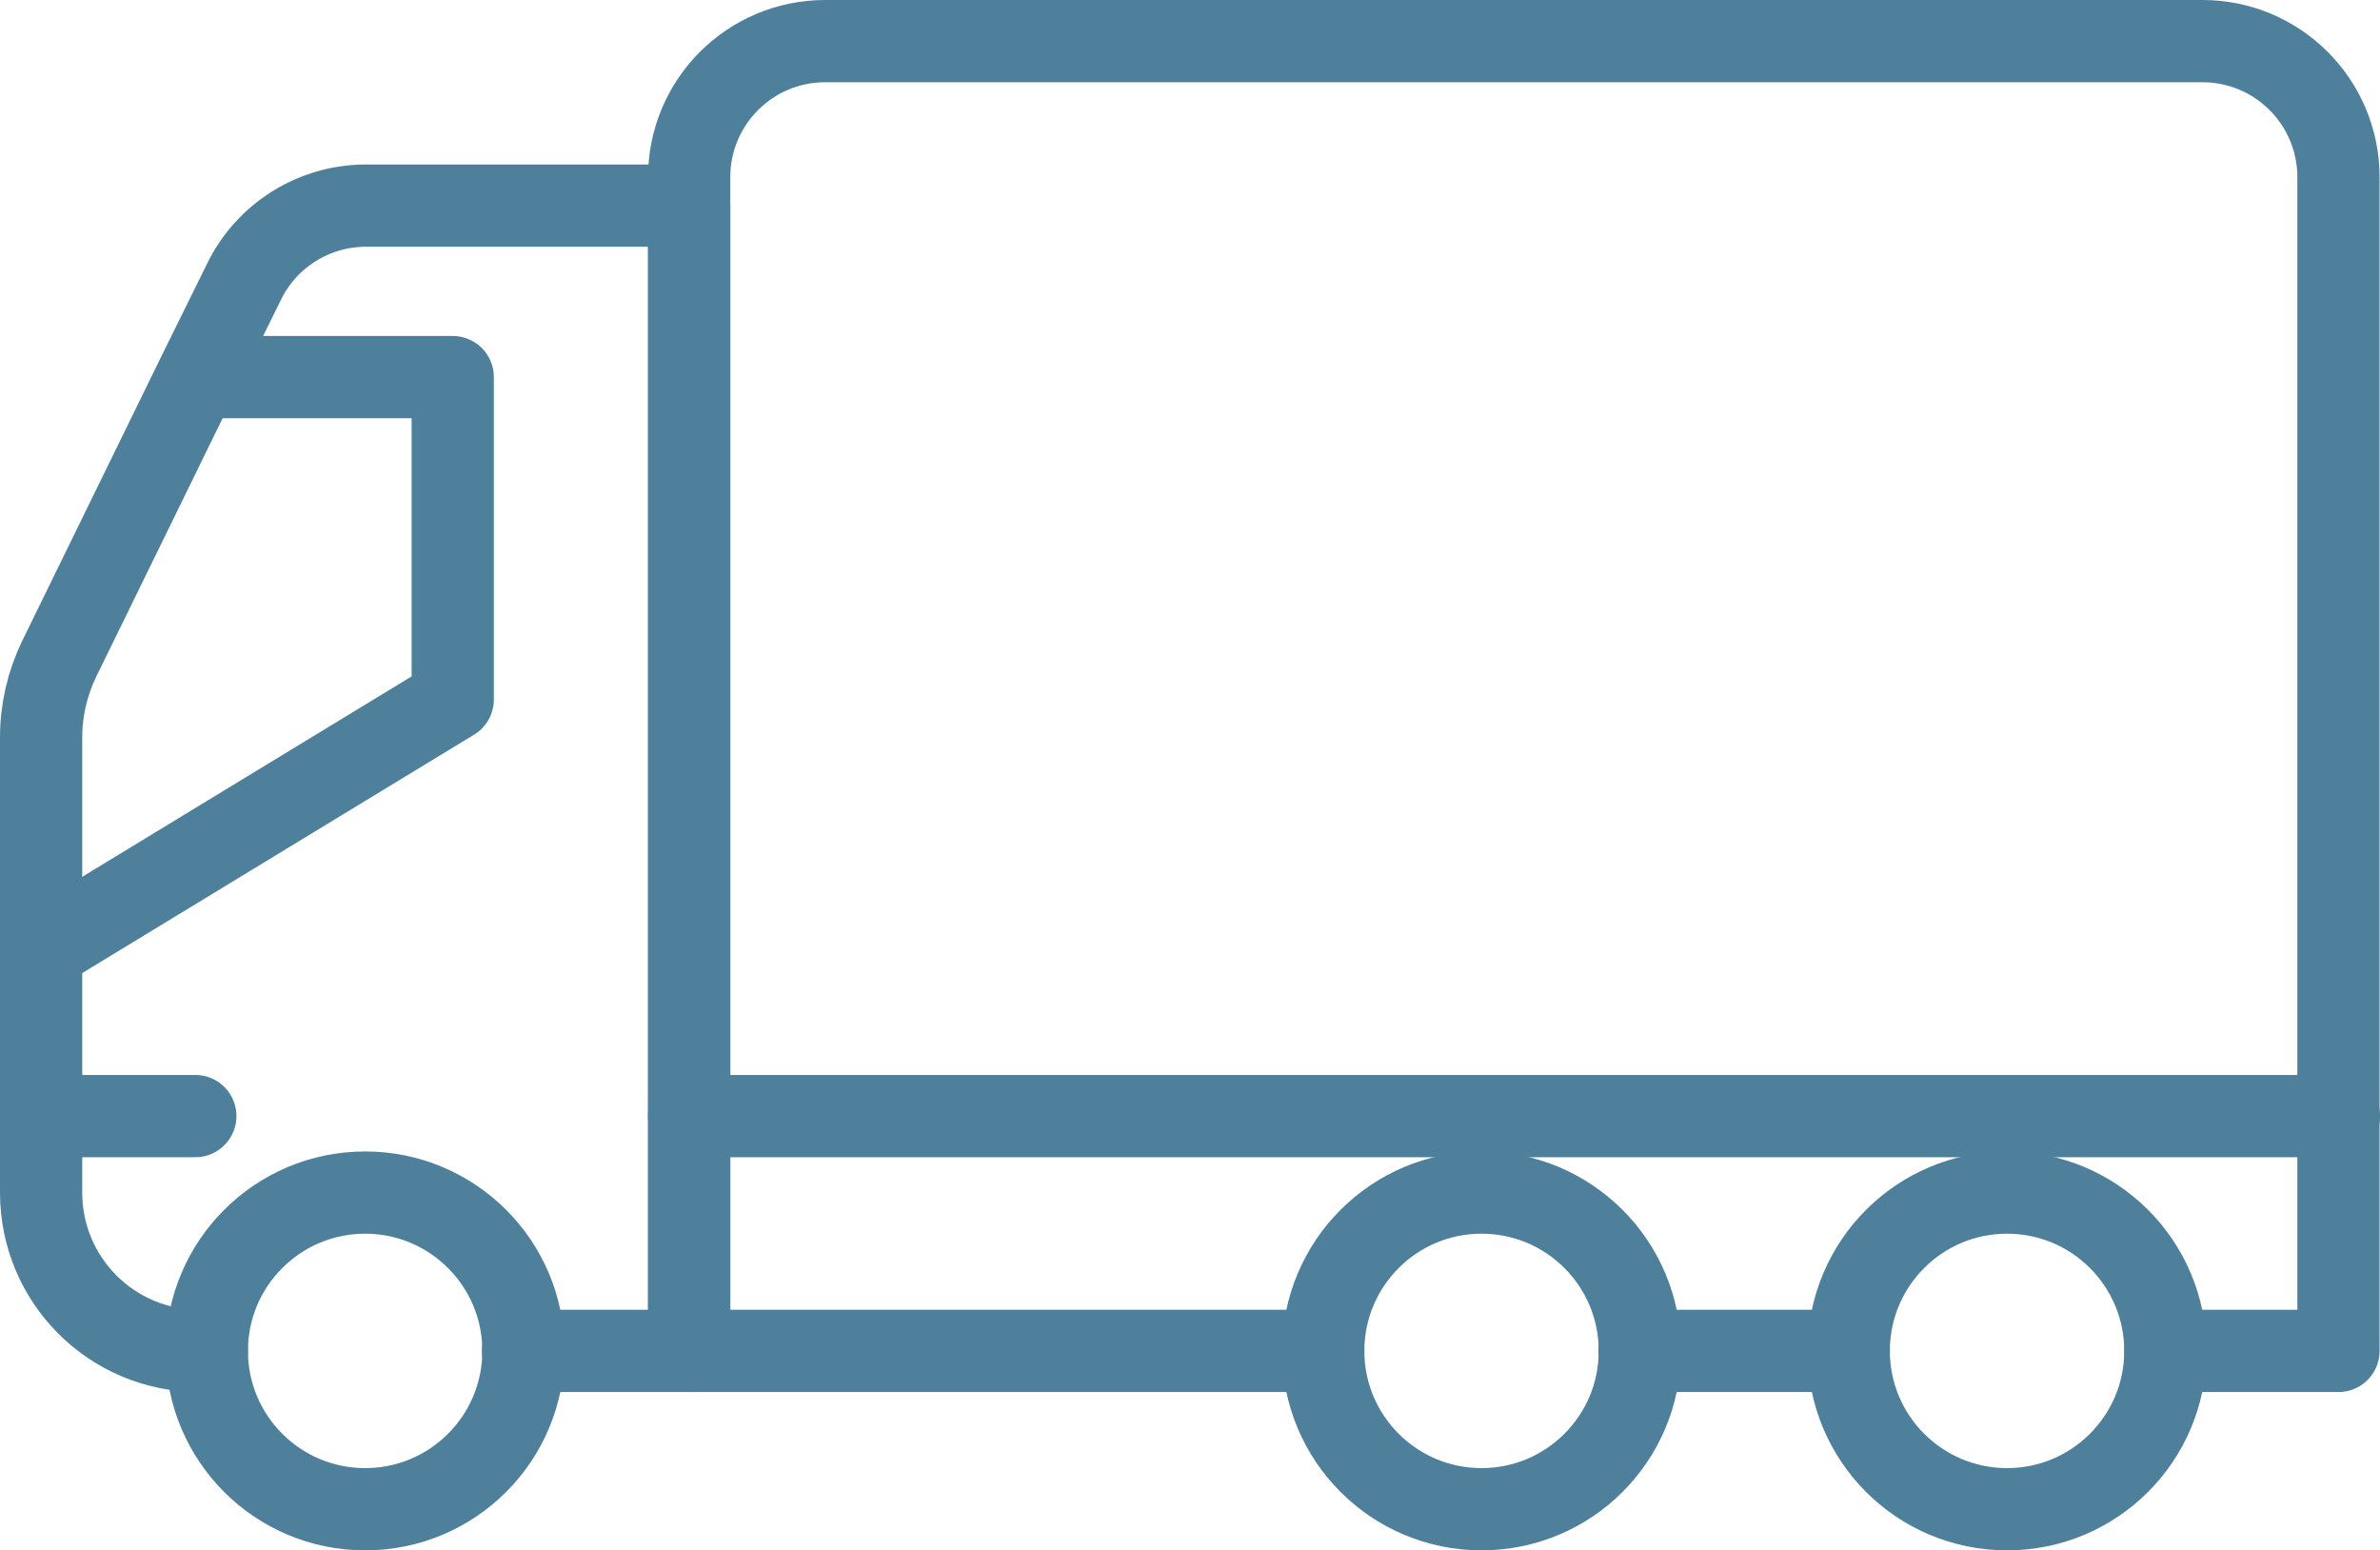
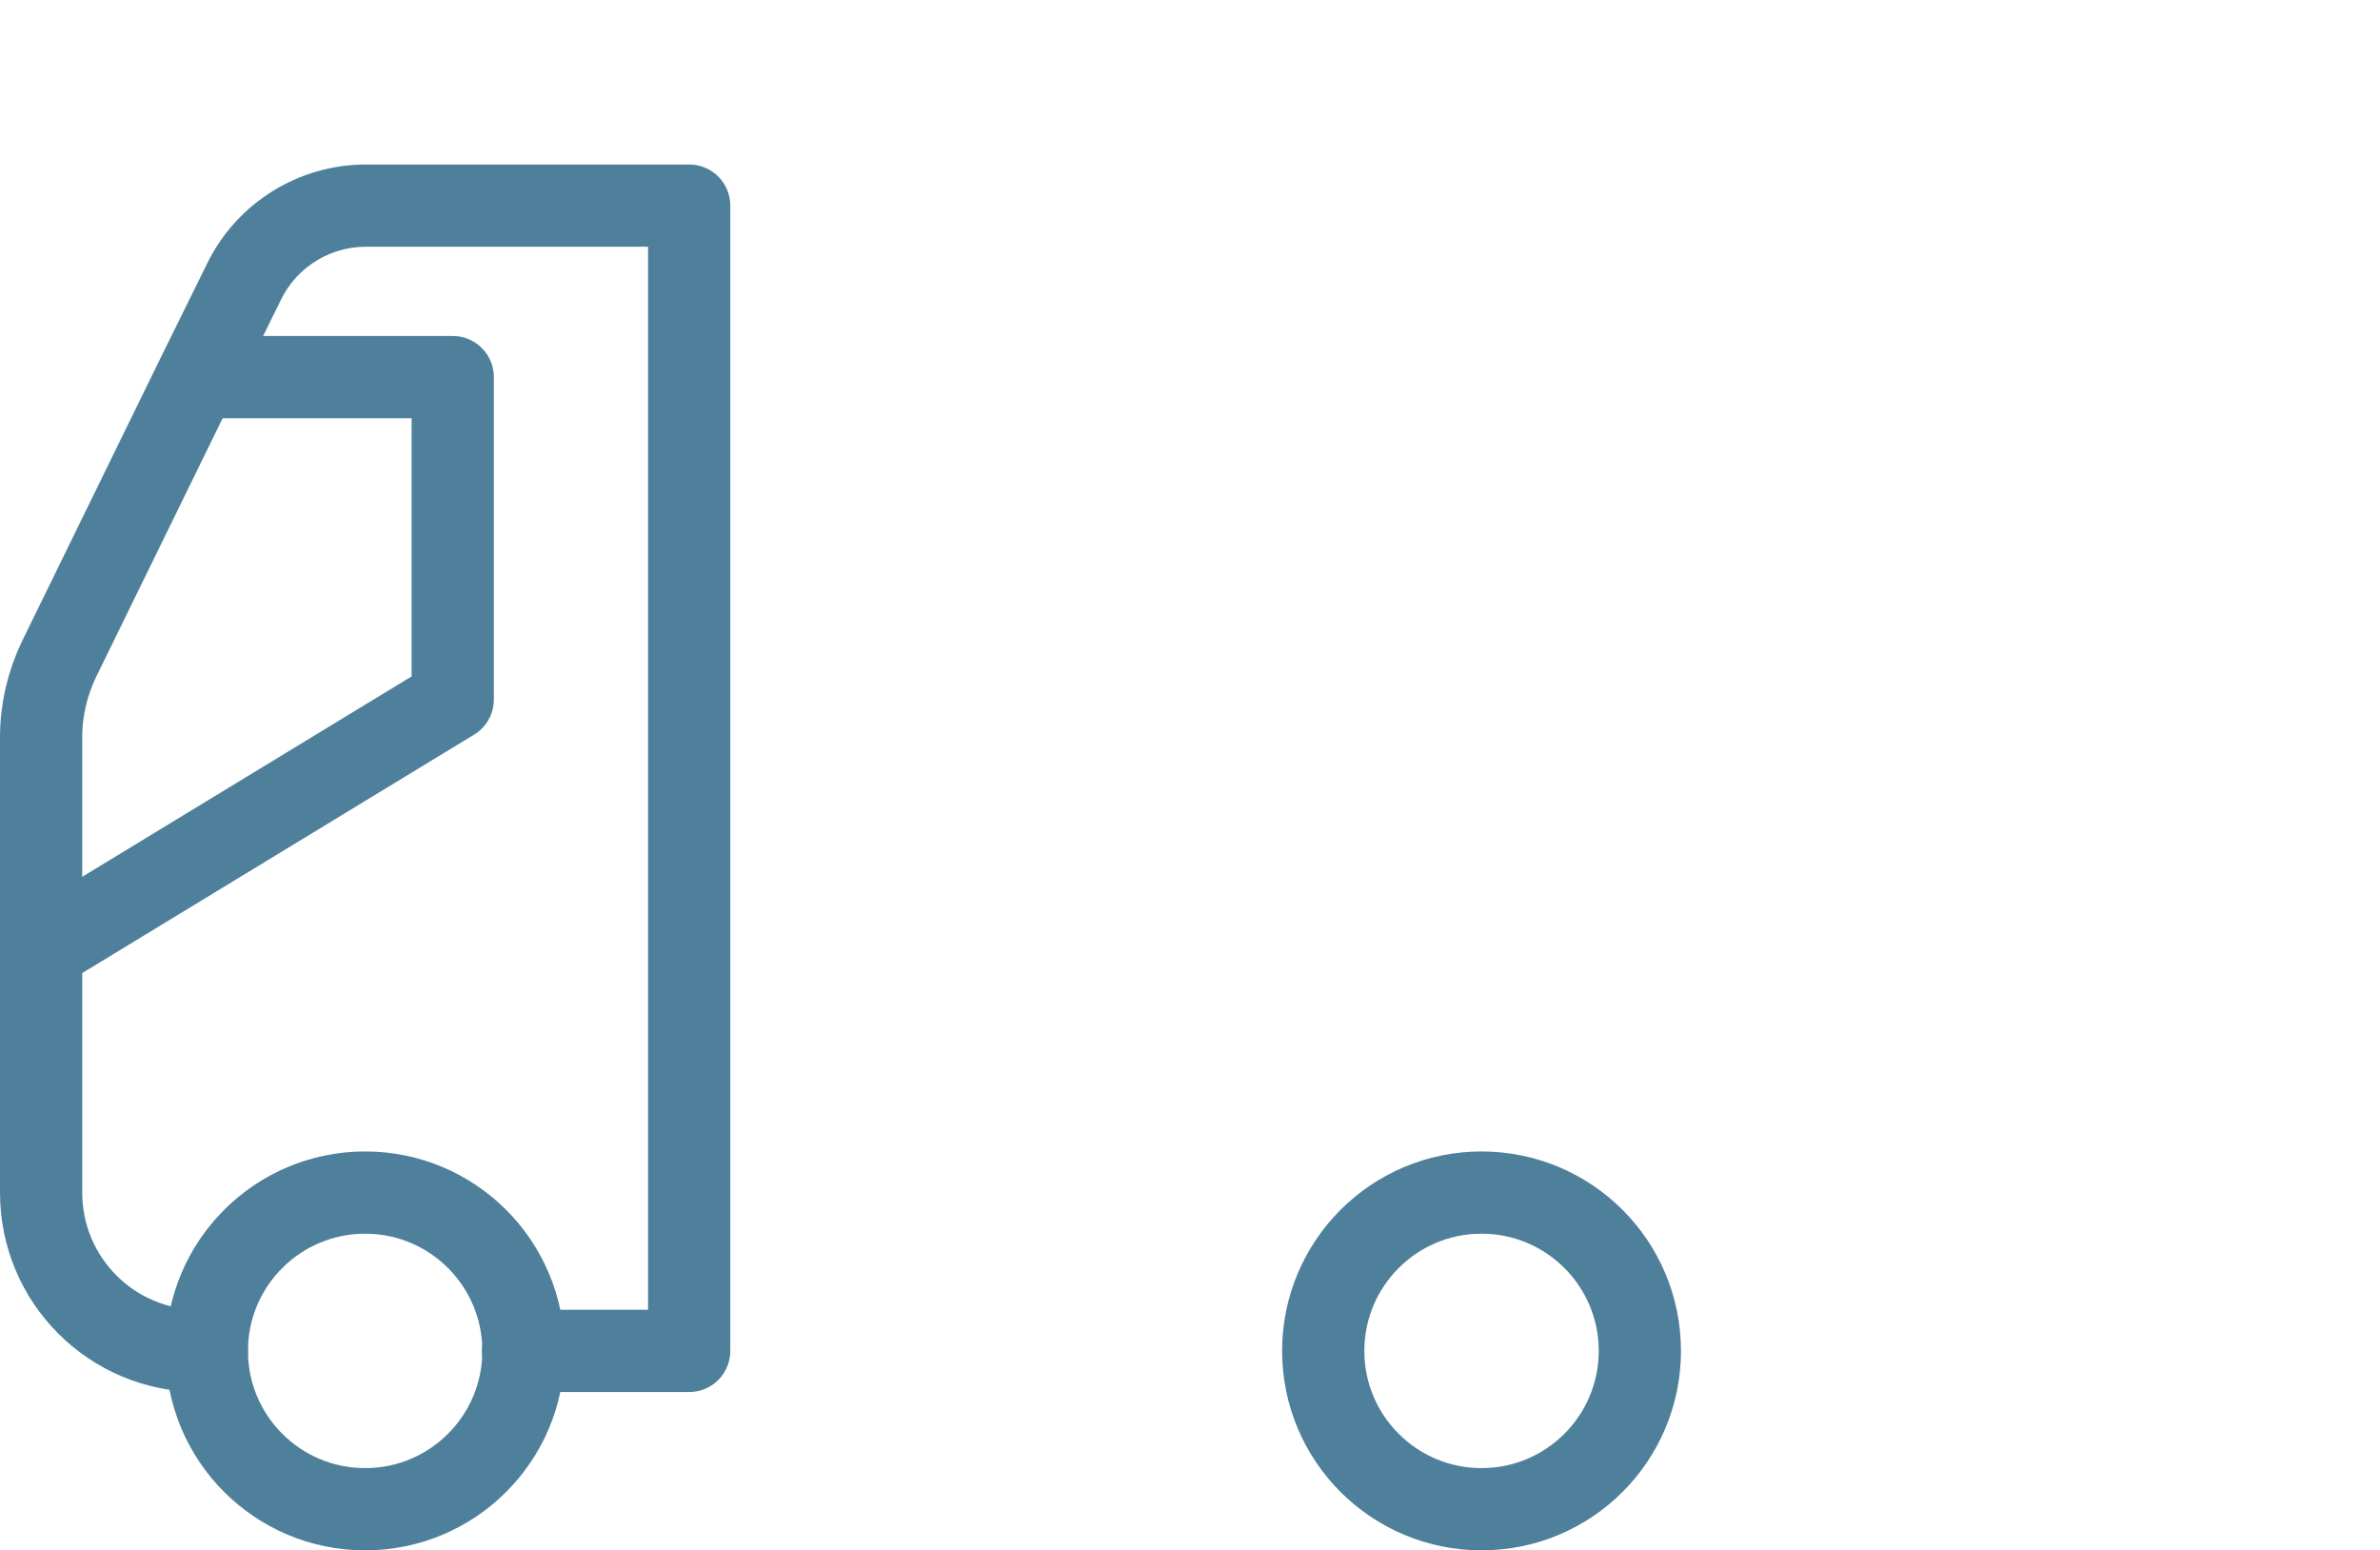
<svg xmlns="http://www.w3.org/2000/svg" viewBox="0 0 57.88 37.7">
  <defs>
    <style>.e{stroke-linecap:round;}.e,.f{fill:none;stroke:#4e809c;stroke-linejoin:round;stroke-width:2px;}</style>
  </defs>
  <g id="a" />
  <g id="b">
    <g id="c">
      <g id="d">
-         <path class="e" d="M52.66,32.85h4.21V4.31c0-1.83-1.48-3.31-3.31-3.31H20.07c-1.83,0-3.31,1.48-3.31,3.31v28.54h15.42" />
-         <line class="e" x1="39.87" y1="32.85" x2="44.96" y2="32.85" />
        <path class="e" d="M5.03,32.85h-.18c-2.13,0-3.85-1.72-3.85-3.85v-11.07c0-.66,.15-1.31,.44-1.91l3.36-6.87,1.13-2.29c.55-1.14,1.71-1.86,2.97-1.86h7.86v27.85h-4.04" />
        <polyline class="f" points="1 23.1 11.01 17.01 11.01 9.17 4.8 9.17" />
-         <line class="e" x1="1" y1="27.14" x2="4.75" y2="27.14" />
-         <line class="e" x1="16.76" y1="27.14" x2="56.88" y2="27.14" />
-         <circle class="e" cx="48.81" cy="32.85" r="3.85" />
        <circle class="e" cx="36.03" cy="32.85" r="3.85" />
        <circle class="e" cx="8.88" cy="32.85" r="3.85" />
      </g>
    </g>
  </g>
</svg>